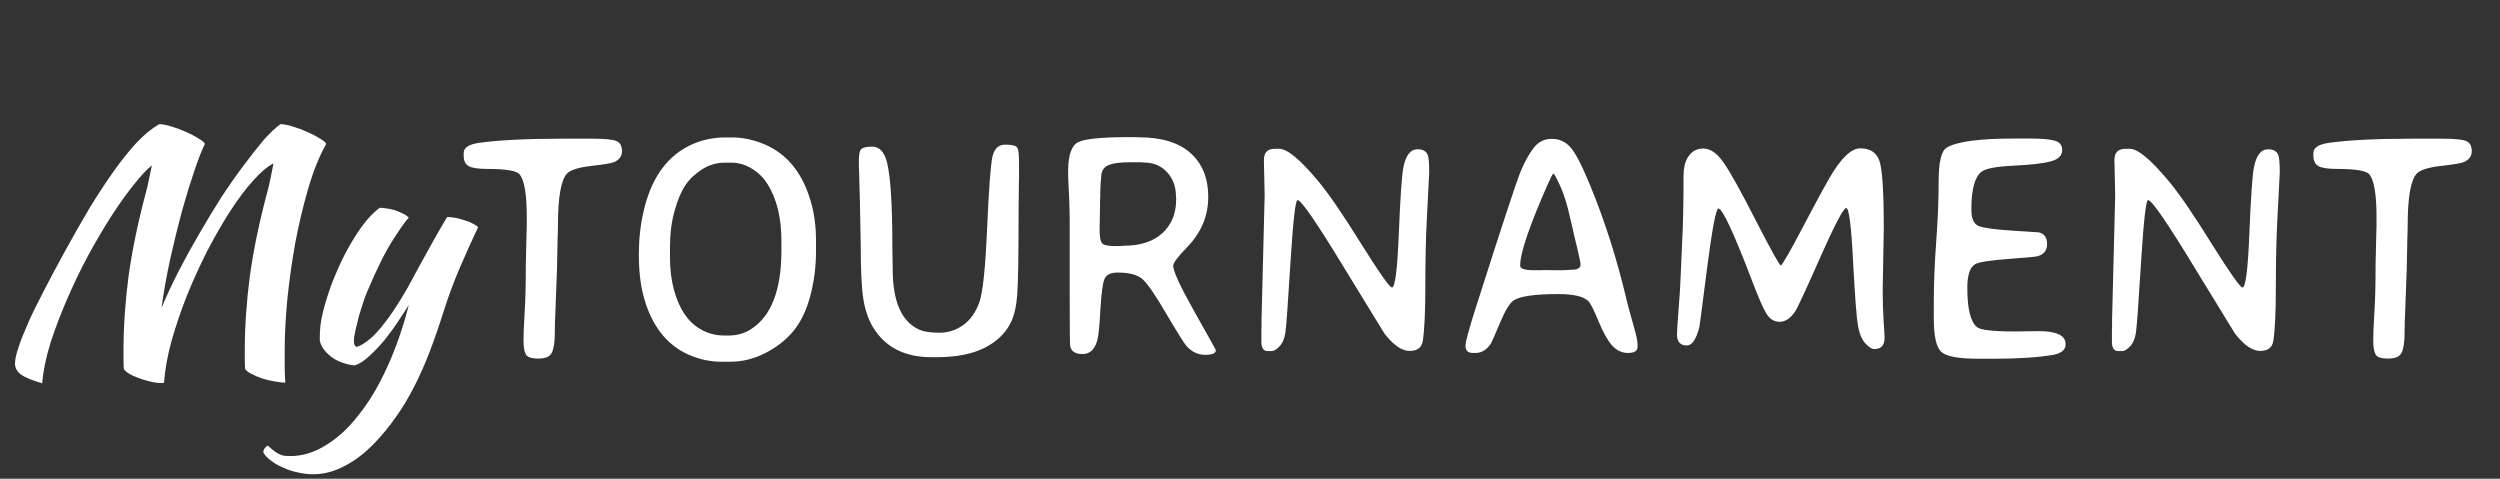
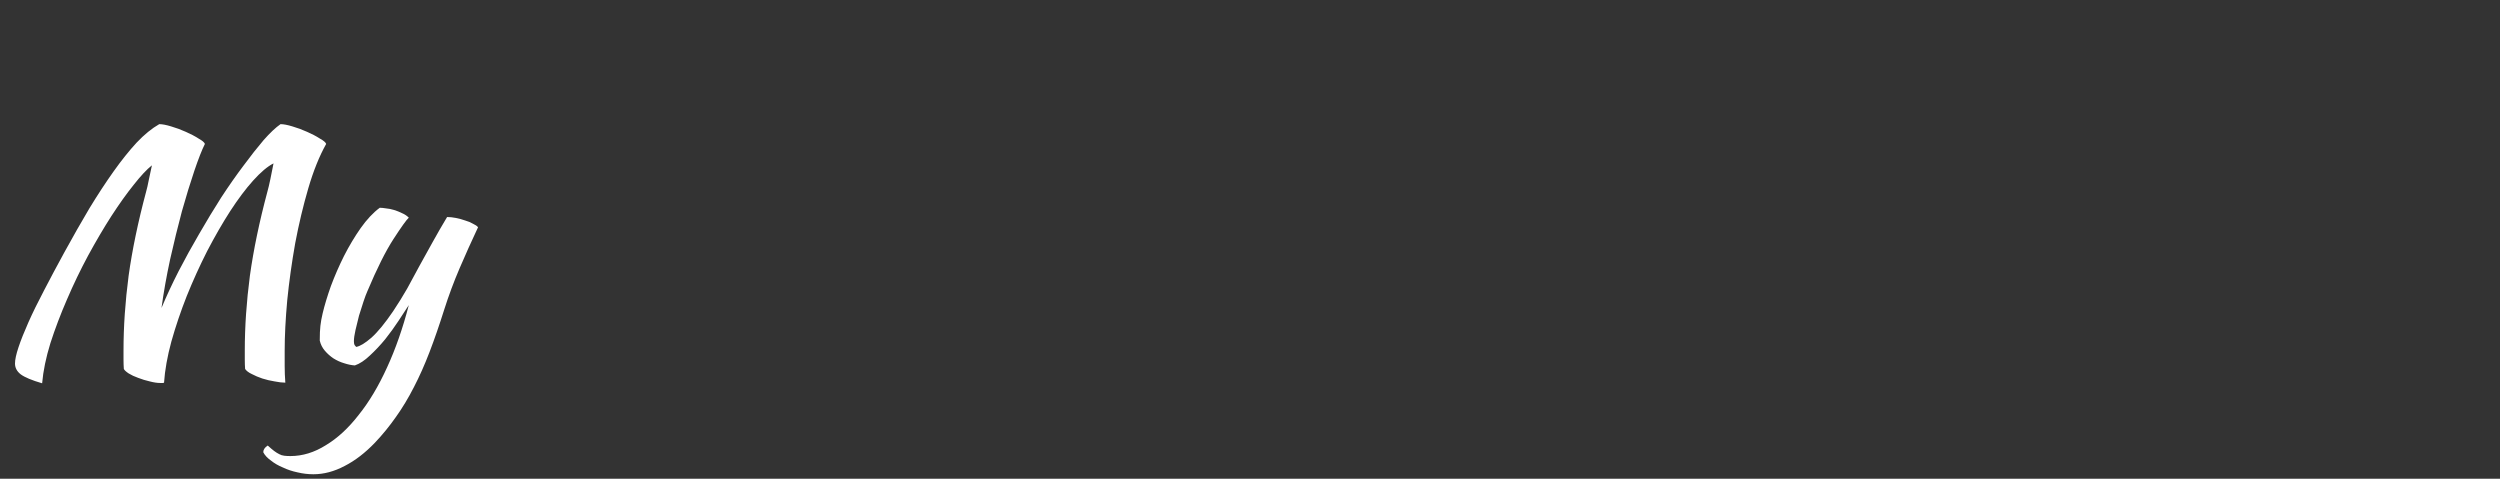
<svg xmlns="http://www.w3.org/2000/svg" width="94" height="18" viewBox="0 0 94 18" fill="none">
  <rect x="0" y="0" width="94" height="18" fill="#333333" stroke="none" />
  <path d="M6.168 14.388C6.152 14.396 6.136 14.4 6.12 14.4C6.104 14.4 6.072 14.4 6.024 14.4C5.912 14.4 5.78 14.38 5.628 14.34C5.484 14.308 5.34 14.264 5.196 14.208C5.06 14.16 4.94 14.104 4.836 14.04C4.74 13.976 4.68 13.92 4.656 13.872C4.648 13.76 4.644 13.644 4.644 13.524C4.644 13.404 4.644 13.288 4.644 13.176C4.644 12.28 4.708 11.344 4.836 10.368C4.972 9.392 5.192 8.336 5.496 7.2C5.528 7.088 5.56 6.948 5.592 6.78C5.632 6.604 5.672 6.416 5.712 6.216C5.52 6.368 5.292 6.612 5.028 6.948C4.764 7.276 4.484 7.668 4.188 8.124C3.9 8.572 3.608 9.068 3.312 9.612C3.024 10.148 2.76 10.696 2.52 11.256C2.28 11.808 2.072 12.356 1.896 12.9C1.728 13.444 1.624 13.948 1.584 14.412C1.2 14.3 0.932 14.188 0.78 14.076C0.636 13.964 0.564 13.828 0.564 13.668C0.564 13.524 0.608 13.32 0.696 13.056C0.784 12.792 0.908 12.48 1.068 12.12C1.228 11.76 1.424 11.36 1.656 10.92C1.888 10.472 2.144 9.992 2.424 9.48C2.744 8.896 3.056 8.348 3.36 7.836C3.672 7.324 3.976 6.86 4.272 6.444C4.568 6.028 4.856 5.668 5.136 5.364C5.424 5.06 5.708 4.828 5.988 4.668C6.1 4.668 6.248 4.696 6.432 4.752C6.624 4.808 6.808 4.876 6.984 4.956C7.168 5.036 7.328 5.12 7.464 5.208C7.608 5.288 7.688 5.356 7.704 5.412C7.592 5.636 7.46 5.972 7.308 6.42C7.156 6.868 7 7.376 6.84 7.944C6.688 8.512 6.54 9.116 6.396 9.756C6.26 10.388 6.152 10.996 6.072 11.58C6.256 11.14 6.468 10.684 6.708 10.212C6.956 9.732 7.216 9.26 7.488 8.796C7.76 8.324 8.036 7.868 8.316 7.428C8.604 6.988 8.884 6.588 9.156 6.228C9.428 5.86 9.68 5.54 9.912 5.268C10.152 4.996 10.364 4.796 10.548 4.668C10.66 4.668 10.808 4.696 10.992 4.752C11.184 4.808 11.368 4.876 11.544 4.956C11.728 5.036 11.888 5.12 12.024 5.208C12.168 5.288 12.248 5.356 12.264 5.412C12.008 5.868 11.784 6.424 11.592 7.08C11.4 7.736 11.236 8.424 11.1 9.144C10.972 9.864 10.872 10.58 10.8 11.292C10.736 11.996 10.704 12.628 10.704 13.188C10.704 13.372 10.704 13.564 10.704 13.764C10.704 13.964 10.712 14.172 10.728 14.388C10.616 14.388 10.48 14.372 10.32 14.34C10.168 14.316 10.016 14.28 9.864 14.232C9.72 14.184 9.588 14.128 9.468 14.064C9.348 14.008 9.264 13.944 9.216 13.872C9.208 13.76 9.204 13.644 9.204 13.524C9.204 13.404 9.204 13.288 9.204 13.176C9.204 12.28 9.268 11.344 9.396 10.368C9.532 9.392 9.752 8.336 10.056 7.2C10.088 7.088 10.124 6.936 10.164 6.744C10.204 6.552 10.244 6.352 10.284 6.144C10.06 6.256 9.804 6.472 9.516 6.792C9.236 7.104 8.948 7.488 8.652 7.944C8.364 8.392 8.076 8.892 7.788 9.444C7.508 9.996 7.252 10.56 7.02 11.136C6.796 11.704 6.604 12.272 6.444 12.84C6.292 13.4 6.2 13.916 6.168 14.388ZM16.703 11.64C16.519 12.224 16.335 12.756 16.151 13.236C15.967 13.716 15.771 14.156 15.563 14.556C15.355 14.964 15.131 15.336 14.891 15.672C14.651 16.016 14.387 16.34 14.099 16.644C13.731 17.028 13.351 17.32 12.959 17.52C12.567 17.728 12.175 17.832 11.783 17.832C11.583 17.832 11.383 17.808 11.183 17.76C10.991 17.72 10.811 17.66 10.643 17.58C10.467 17.508 10.315 17.42 10.187 17.316C10.051 17.22 9.955 17.116 9.899 17.004C9.899 16.908 9.955 16.824 10.067 16.752C10.163 16.84 10.243 16.908 10.307 16.956C10.371 17.004 10.435 17.044 10.499 17.076C10.555 17.108 10.619 17.128 10.691 17.136C10.755 17.144 10.831 17.148 10.919 17.148C11.375 17.148 11.819 17.012 12.251 16.74C12.691 16.476 13.103 16.096 13.487 15.6C13.879 15.112 14.235 14.516 14.555 13.812C14.875 13.116 15.147 12.336 15.371 11.472C15.267 11.632 15.139 11.828 14.987 12.06C14.835 12.292 14.667 12.524 14.483 12.756C14.299 12.98 14.107 13.184 13.907 13.368C13.715 13.552 13.527 13.676 13.343 13.74C13.215 13.732 13.079 13.704 12.935 13.656C12.799 13.616 12.667 13.556 12.539 13.476C12.419 13.396 12.311 13.3 12.215 13.188C12.119 13.076 12.055 12.948 12.023 12.804C12.023 12.572 12.031 12.388 12.047 12.252C12.063 12.108 12.091 11.952 12.131 11.784C12.203 11.48 12.307 11.136 12.443 10.752C12.587 10.368 12.751 9.992 12.935 9.624C13.127 9.248 13.335 8.9 13.559 8.58C13.791 8.252 14.031 7.996 14.279 7.812C14.343 7.812 14.423 7.82 14.519 7.836C14.615 7.844 14.715 7.864 14.819 7.896C14.923 7.928 15.023 7.968 15.119 8.016C15.215 8.056 15.299 8.112 15.371 8.184C15.283 8.264 15.091 8.532 14.795 8.988C14.499 9.444 14.171 10.1 13.811 10.956C13.771 11.044 13.723 11.172 13.667 11.34C13.611 11.508 13.555 11.684 13.499 11.868C13.451 12.052 13.407 12.232 13.367 12.408C13.327 12.584 13.307 12.724 13.307 12.828C13.307 12.892 13.315 12.94 13.331 12.972C13.355 13.004 13.375 13.028 13.391 13.044C13.535 13.02 13.727 12.904 13.967 12.696C14.207 12.48 14.479 12.148 14.783 11.7C14.975 11.412 15.151 11.128 15.311 10.848C15.471 10.56 15.627 10.272 15.779 9.984C15.939 9.696 16.103 9.4 16.271 9.096C16.439 8.792 16.619 8.48 16.811 8.16C16.915 8.16 17.027 8.172 17.147 8.196C17.267 8.22 17.383 8.252 17.495 8.292C17.607 8.324 17.703 8.364 17.783 8.412C17.871 8.452 17.935 8.496 17.975 8.544C17.727 9.072 17.495 9.588 17.279 10.092C17.063 10.596 16.871 11.112 16.703 11.64Z" fill="white" />
-   <path d="M20.75 13.26C20.68 13.408 20.512 13.482 20.246 13.482C19.98 13.482 19.82 13.428 19.766 13.318C19.711 13.205 19.684 13.035 19.684 12.809C19.684 12.582 19.697 12.238 19.725 11.777C19.756 11.316 19.771 10.703 19.771 9.938L19.795 8.895C19.803 8.699 19.807 8.562 19.807 8.484V8.156C19.807 7.32 19.719 6.789 19.543 6.562C19.434 6.422 19.031 6.352 18.336 6.352C17.988 6.352 17.75 6.316 17.621 6.246C17.496 6.172 17.434 6.041 17.434 5.854V5.754C17.434 5.555 17.623 5.428 18.002 5.373C18.74 5.268 19.781 5.215 21.125 5.215H22.291C22.744 5.215 23.039 5.244 23.176 5.303C23.316 5.361 23.387 5.488 23.387 5.684C23.387 5.875 23.283 6.014 23.076 6.1C22.979 6.139 22.693 6.186 22.221 6.24C21.748 6.295 21.447 6.391 21.318 6.527C21.092 6.773 20.979 7.42 20.979 8.467L20.973 8.766L20.967 8.912L20.949 9.803C20.945 9.9 20.943 10 20.943 10.102L20.879 11.83L20.867 12.1L20.861 12.504C20.861 12.859 20.824 13.111 20.75 13.26ZM25.191 9.293V9.68C25.191 10.125 25.242 10.535 25.344 10.91C25.539 11.621 25.869 12.109 26.334 12.375C26.607 12.535 26.904 12.615 27.225 12.615H27.406C27.719 12.615 28 12.533 28.25 12.369C29 11.881 29.377 10.906 29.381 9.445V9.059C29.381 8.191 29.209 7.482 28.865 6.932C28.713 6.686 28.514 6.488 28.268 6.34C28.025 6.191 27.773 6.117 27.512 6.117H27.242C26.938 6.117 26.652 6.203 26.387 6.375C26.121 6.547 25.912 6.748 25.76 6.979C25.607 7.209 25.475 7.529 25.361 7.939C25.248 8.346 25.191 8.797 25.191 9.293ZM30.682 9.035V9.434C30.682 10.039 30.607 10.613 30.459 11.156C30.311 11.695 30.096 12.133 29.814 12.469C29.533 12.801 29.182 13.072 28.76 13.283C28.342 13.494 27.914 13.6 27.477 13.6H27.084C26.67 13.596 26.264 13.504 25.865 13.324C25.053 12.953 24.5 12.236 24.207 11.174C24.082 10.721 24.02 10.18 24.02 9.551L24.025 9.422C24.029 8.848 24.105 8.281 24.254 7.723C24.559 6.594 25.141 5.832 26 5.438C26.395 5.258 26.82 5.168 27.277 5.168H27.535C27.941 5.168 28.354 5.258 28.771 5.438C29.568 5.785 30.125 6.449 30.441 7.43C30.602 7.922 30.682 8.457 30.682 9.035ZM34.584 12.404C34.752 12.475 35 12.51 35.328 12.51C35.656 12.51 35.955 12.412 36.225 12.217C36.494 12.018 36.693 11.734 36.822 11.367C36.955 10.996 37.053 10.068 37.115 8.584C37.182 7.096 37.248 6.199 37.315 5.895C37.385 5.59 37.545 5.438 37.795 5.438C38.049 5.438 38.199 5.475 38.246 5.549C38.293 5.623 38.316 5.809 38.316 6.105V6.709L38.31 6.914L38.299 7.922C38.299 9.617 38.281 10.678 38.246 11.104C38.215 11.525 38.133 11.871 38 12.141C37.797 12.543 37.463 12.859 36.998 13.09C36.537 13.316 35.945 13.43 35.223 13.43H35.018C34.014 13.43 33.283 13.055 32.826 12.305C32.654 12.02 32.533 11.67 32.463 11.256C32.397 10.838 32.363 10.152 32.363 9.199L32.334 7.652L32.305 6.562L32.293 6.211V6.035C32.293 5.801 32.324 5.656 32.387 5.602C32.453 5.543 32.59 5.514 32.797 5.514C33.074 5.514 33.262 5.721 33.359 6.135C33.488 6.682 33.553 7.736 33.553 9.299L33.565 10.113C33.565 11.348 33.904 12.111 34.584 12.404ZM42.248 9.24C42.877 9.24 43.363 9.082 43.707 8.766C44.051 8.445 44.223 8.027 44.223 7.512V7.453L44.217 7.395C44.217 7.023 44.105 6.717 43.883 6.475C43.66 6.232 43.367 6.111 43.004 6.111L42.893 6.1H42.512C42.102 6.1 41.815 6.141 41.65 6.223C41.486 6.305 41.404 6.453 41.404 6.668C41.389 6.801 41.381 6.889 41.381 6.932L41.369 7.254C41.369 7.309 41.369 7.363 41.369 7.418L41.363 7.471V7.746L41.357 7.91V8.021L41.352 8.191C41.352 8.227 41.352 8.262 41.352 8.297L41.346 8.52V8.684C41.346 8.922 41.377 9.076 41.44 9.146C41.502 9.217 41.656 9.252 41.902 9.252H42.102C42.164 9.244 42.213 9.24 42.248 9.24ZM44.111 9.996C44.111 10.195 44.379 10.771 44.914 11.725C45.449 12.674 45.717 13.154 45.717 13.166C45.717 13.283 45.582 13.342 45.312 13.342C45.047 13.342 44.815 13.232 44.615 13.014C44.533 12.924 44.283 12.525 43.865 11.818C43.451 11.107 43.15 10.668 42.963 10.5C42.775 10.332 42.463 10.248 42.025 10.248C41.76 10.248 41.594 10.33 41.527 10.494C41.461 10.658 41.41 11.039 41.375 11.637C41.344 12.23 41.307 12.609 41.264 12.773C41.17 13.133 40.984 13.312 40.707 13.312C40.434 13.312 40.277 13.213 40.238 13.014C40.227 12.951 40.221 12.293 40.221 11.039V8.326C40.221 8.104 40.215 7.834 40.203 7.518L40.197 7.359L40.18 7.049L40.174 6.896C40.166 6.693 40.162 6.59 40.162 6.586V6.439C40.162 5.826 40.293 5.459 40.555 5.338C40.816 5.217 41.455 5.156 42.471 5.156H42.641L42.81 5.162C43.67 5.162 44.32 5.359 44.762 5.754C45.207 6.148 45.43 6.701 45.43 7.412C45.43 8.123 45.162 8.754 44.627 9.305C44.283 9.656 44.111 9.887 44.111 9.996ZM47.932 5.596H48.107C48.4 5.596 48.881 5.994 49.549 6.791C49.951 7.271 50.494 8.062 51.178 9.164C51.865 10.262 52.252 10.81 52.338 10.81C52.455 10.81 52.541 10.135 52.596 8.783C52.65 7.432 52.707 6.604 52.766 6.299C52.855 5.842 53.033 5.613 53.299 5.613C53.502 5.613 53.631 5.688 53.685 5.836C53.721 5.93 53.738 6.146 53.738 6.486L53.645 8.32C53.609 9.016 53.592 9.836 53.592 10.781C53.592 11.723 53.56 12.4 53.498 12.815C53.459 13.068 53.293 13.195 53 13.195C52.711 13.195 52.397 12.979 52.057 12.545C52.041 12.521 51.525 11.68 50.51 10.02C49.498 8.355 48.924 7.523 48.787 7.523C48.709 7.523 48.621 8.297 48.523 9.844C48.43 11.387 48.365 12.275 48.33 12.51C48.295 12.74 48.219 12.914 48.102 13.031C47.988 13.145 47.895 13.201 47.82 13.201H47.668C47.508 13.201 47.428 13.084 47.428 12.85V12.44L47.434 12.229V12.012L47.551 7.342L47.522 6.018C47.522 5.736 47.658 5.596 47.932 5.596ZM59.428 9.949V9.908C59.428 9.885 59.402 9.764 59.352 9.545C59.305 9.322 59.27 9.172 59.246 9.094C59.227 9.016 59.158 8.721 59.041 8.209C58.928 7.693 58.801 7.285 58.66 6.984C58.52 6.68 58.435 6.527 58.408 6.527C58.385 6.527 58.305 6.682 58.168 6.99C57.496 8.525 57.16 9.516 57.16 9.961V9.996C57.16 10.105 57.34 10.16 57.699 10.16H57.951L58.004 10.154L58.514 10.16H58.766L58.812 10.154H58.906L59.094 10.143C59.316 10.143 59.428 10.078 59.428 9.949ZM61.572 12.938V13.043C61.572 13.195 61.453 13.271 61.215 13.271C60.98 13.271 60.777 13.174 60.605 12.979C60.438 12.783 60.268 12.477 60.096 12.059C59.924 11.641 59.797 11.393 59.715 11.315C59.531 11.143 59.156 11.057 58.59 11.057C57.723 11.057 57.166 11.135 56.92 11.291C56.772 11.385 56.6 11.664 56.404 12.129C56.209 12.594 56.098 12.85 56.07 12.896C55.914 13.146 55.717 13.271 55.478 13.271H55.379C55.195 13.271 55.103 13.18 55.103 12.996C55.103 12.852 55.234 12.369 55.496 11.549C56.453 8.545 57.012 6.848 57.172 6.457C57.336 6.066 57.504 5.764 57.676 5.549C57.848 5.33 58.072 5.221 58.35 5.221C58.631 5.221 58.865 5.328 59.053 5.543C59.24 5.754 59.482 6.221 59.779 6.943C60.346 8.314 60.815 9.793 61.185 11.379C61.225 11.543 61.299 11.815 61.408 12.193C61.518 12.572 61.572 12.82 61.572 12.938ZM70.859 12.709C70.859 12.986 70.728 13.125 70.467 13.125C70.381 13.125 70.272 13.055 70.139 12.914C70.01 12.773 69.918 12.559 69.863 12.27C69.809 11.98 69.746 11.168 69.676 9.832C69.609 8.492 69.523 7.822 69.418 7.822C69.316 7.822 68.992 8.438 68.445 9.668C67.902 10.898 67.586 11.58 67.496 11.713C67.32 11.971 67.127 12.1 66.916 12.1C66.705 12.1 66.537 11.994 66.412 11.783C66.287 11.572 66.119 11.19 65.908 10.635C65.197 8.771 64.766 7.84 64.613 7.84C64.523 7.84 64.383 8.574 64.191 10.043C64.004 11.508 63.906 12.258 63.898 12.293C63.777 12.758 63.621 12.99 63.43 12.99C63.18 12.99 63.055 12.852 63.055 12.574C63.055 12.484 63.074 12.178 63.113 11.654C63.156 11.127 63.184 10.691 63.195 10.348C63.207 10 63.227 9.545 63.254 8.982C63.285 8.416 63.301 7.627 63.301 6.615C63.301 6.334 63.35 6.109 63.447 5.941C63.584 5.703 63.783 5.584 64.045 5.584C64.307 5.584 64.559 5.758 64.801 6.105C65.047 6.449 65.455 7.182 66.025 8.303C66.6 9.42 66.91 9.979 66.957 9.979C67.008 9.979 67.305 9.461 67.848 8.426C68.394 7.387 68.758 6.727 68.938 6.445C69.309 5.867 69.644 5.578 69.945 5.578C70.316 5.578 70.557 5.734 70.666 6.047C70.775 6.355 70.83 7.203 70.83 8.59L70.789 10.916C70.789 11.354 70.801 11.738 70.824 12.07C70.848 12.398 70.859 12.611 70.859 12.709ZM77.668 12.943C77.668 13.158 77.502 13.293 77.17 13.348C76.607 13.441 75.877 13.488 74.978 13.488H74.369C73.623 13.488 73.16 13.398 72.981 13.219C72.801 13.039 72.711 12.625 72.711 11.977V11.367C72.711 10.691 72.74 9.941 72.799 9.117C72.861 8.293 72.893 7.525 72.893 6.814C72.893 6.1 72.992 5.68 73.191 5.555C73.562 5.324 74.414 5.209 75.746 5.209H76.332C76.769 5.209 77.08 5.236 77.264 5.291C77.447 5.346 77.539 5.463 77.539 5.643C77.539 5.85 77.394 5.992 77.106 6.07C76.82 6.145 76.356 6.197 75.711 6.229C75.066 6.26 74.664 6.336 74.504 6.457C74.25 6.652 74.123 7.125 74.123 7.875C74.123 8.215 74.213 8.422 74.393 8.496C74.572 8.57 74.994 8.629 75.658 8.672C76.322 8.715 76.656 8.736 76.66 8.736C76.867 8.787 76.971 8.934 76.971 9.176C76.971 9.414 76.853 9.566 76.619 9.633C76.557 9.652 76.184 9.688 75.5 9.738C74.82 9.789 74.41 9.854 74.269 9.932C74.07 10.041 73.971 10.34 73.971 10.828C73.971 11.609 74.092 12.1 74.334 12.299C74.467 12.408 74.936 12.463 75.74 12.463L76.666 12.451C77.334 12.451 77.668 12.615 77.668 12.943ZM79.912 5.596H80.088C80.381 5.596 80.861 5.994 81.529 6.791C81.932 7.271 82.475 8.062 83.158 9.164C83.846 10.262 84.232 10.81 84.318 10.81C84.436 10.81 84.522 10.135 84.576 8.783C84.631 7.432 84.688 6.604 84.746 6.299C84.836 5.842 85.014 5.613 85.279 5.613C85.482 5.613 85.611 5.688 85.666 5.836C85.701 5.93 85.719 6.146 85.719 6.486L85.625 8.32C85.59 9.016 85.572 9.836 85.572 10.781C85.572 11.723 85.541 12.4 85.478 12.815C85.439 13.068 85.273 13.195 84.981 13.195C84.691 13.195 84.377 12.979 84.037 12.545C84.022 12.521 83.506 11.68 82.49 10.02C81.478 8.355 80.904 7.523 80.768 7.523C80.689 7.523 80.602 8.297 80.504 9.844C80.41 11.387 80.346 12.275 80.311 12.51C80.275 12.74 80.199 12.914 80.082 13.031C79.969 13.145 79.875 13.201 79.801 13.201H79.648C79.488 13.201 79.408 13.084 79.408 12.85V12.44L79.414 12.229V12.012L79.531 7.342L79.502 6.018C79.502 5.736 79.639 5.596 79.912 5.596ZM90.301 13.26C90.231 13.408 90.062 13.482 89.797 13.482C89.531 13.482 89.371 13.428 89.316 13.318C89.262 13.205 89.234 13.035 89.234 12.809C89.234 12.582 89.248 12.238 89.275 11.777C89.307 11.316 89.322 10.703 89.322 9.938L89.346 8.895C89.353 8.699 89.357 8.562 89.357 8.484V8.156C89.357 7.32 89.269 6.789 89.094 6.562C88.984 6.422 88.582 6.352 87.887 6.352C87.539 6.352 87.301 6.316 87.172 6.246C87.047 6.172 86.984 6.041 86.984 5.854V5.754C86.984 5.555 87.174 5.428 87.553 5.373C88.291 5.268 89.332 5.215 90.676 5.215H91.842C92.295 5.215 92.59 5.244 92.727 5.303C92.867 5.361 92.938 5.488 92.938 5.684C92.938 5.875 92.834 6.014 92.627 6.1C92.529 6.139 92.244 6.186 91.772 6.24C91.299 6.295 90.998 6.391 90.869 6.527C90.643 6.773 90.529 7.42 90.529 8.467L90.523 8.766L90.518 8.912L90.5 9.803C90.496 9.9 90.494 10 90.494 10.102L90.43 11.83L90.418 12.1L90.412 12.504C90.412 12.859 90.375 13.111 90.301 13.26Z" fill="white" />
</svg>